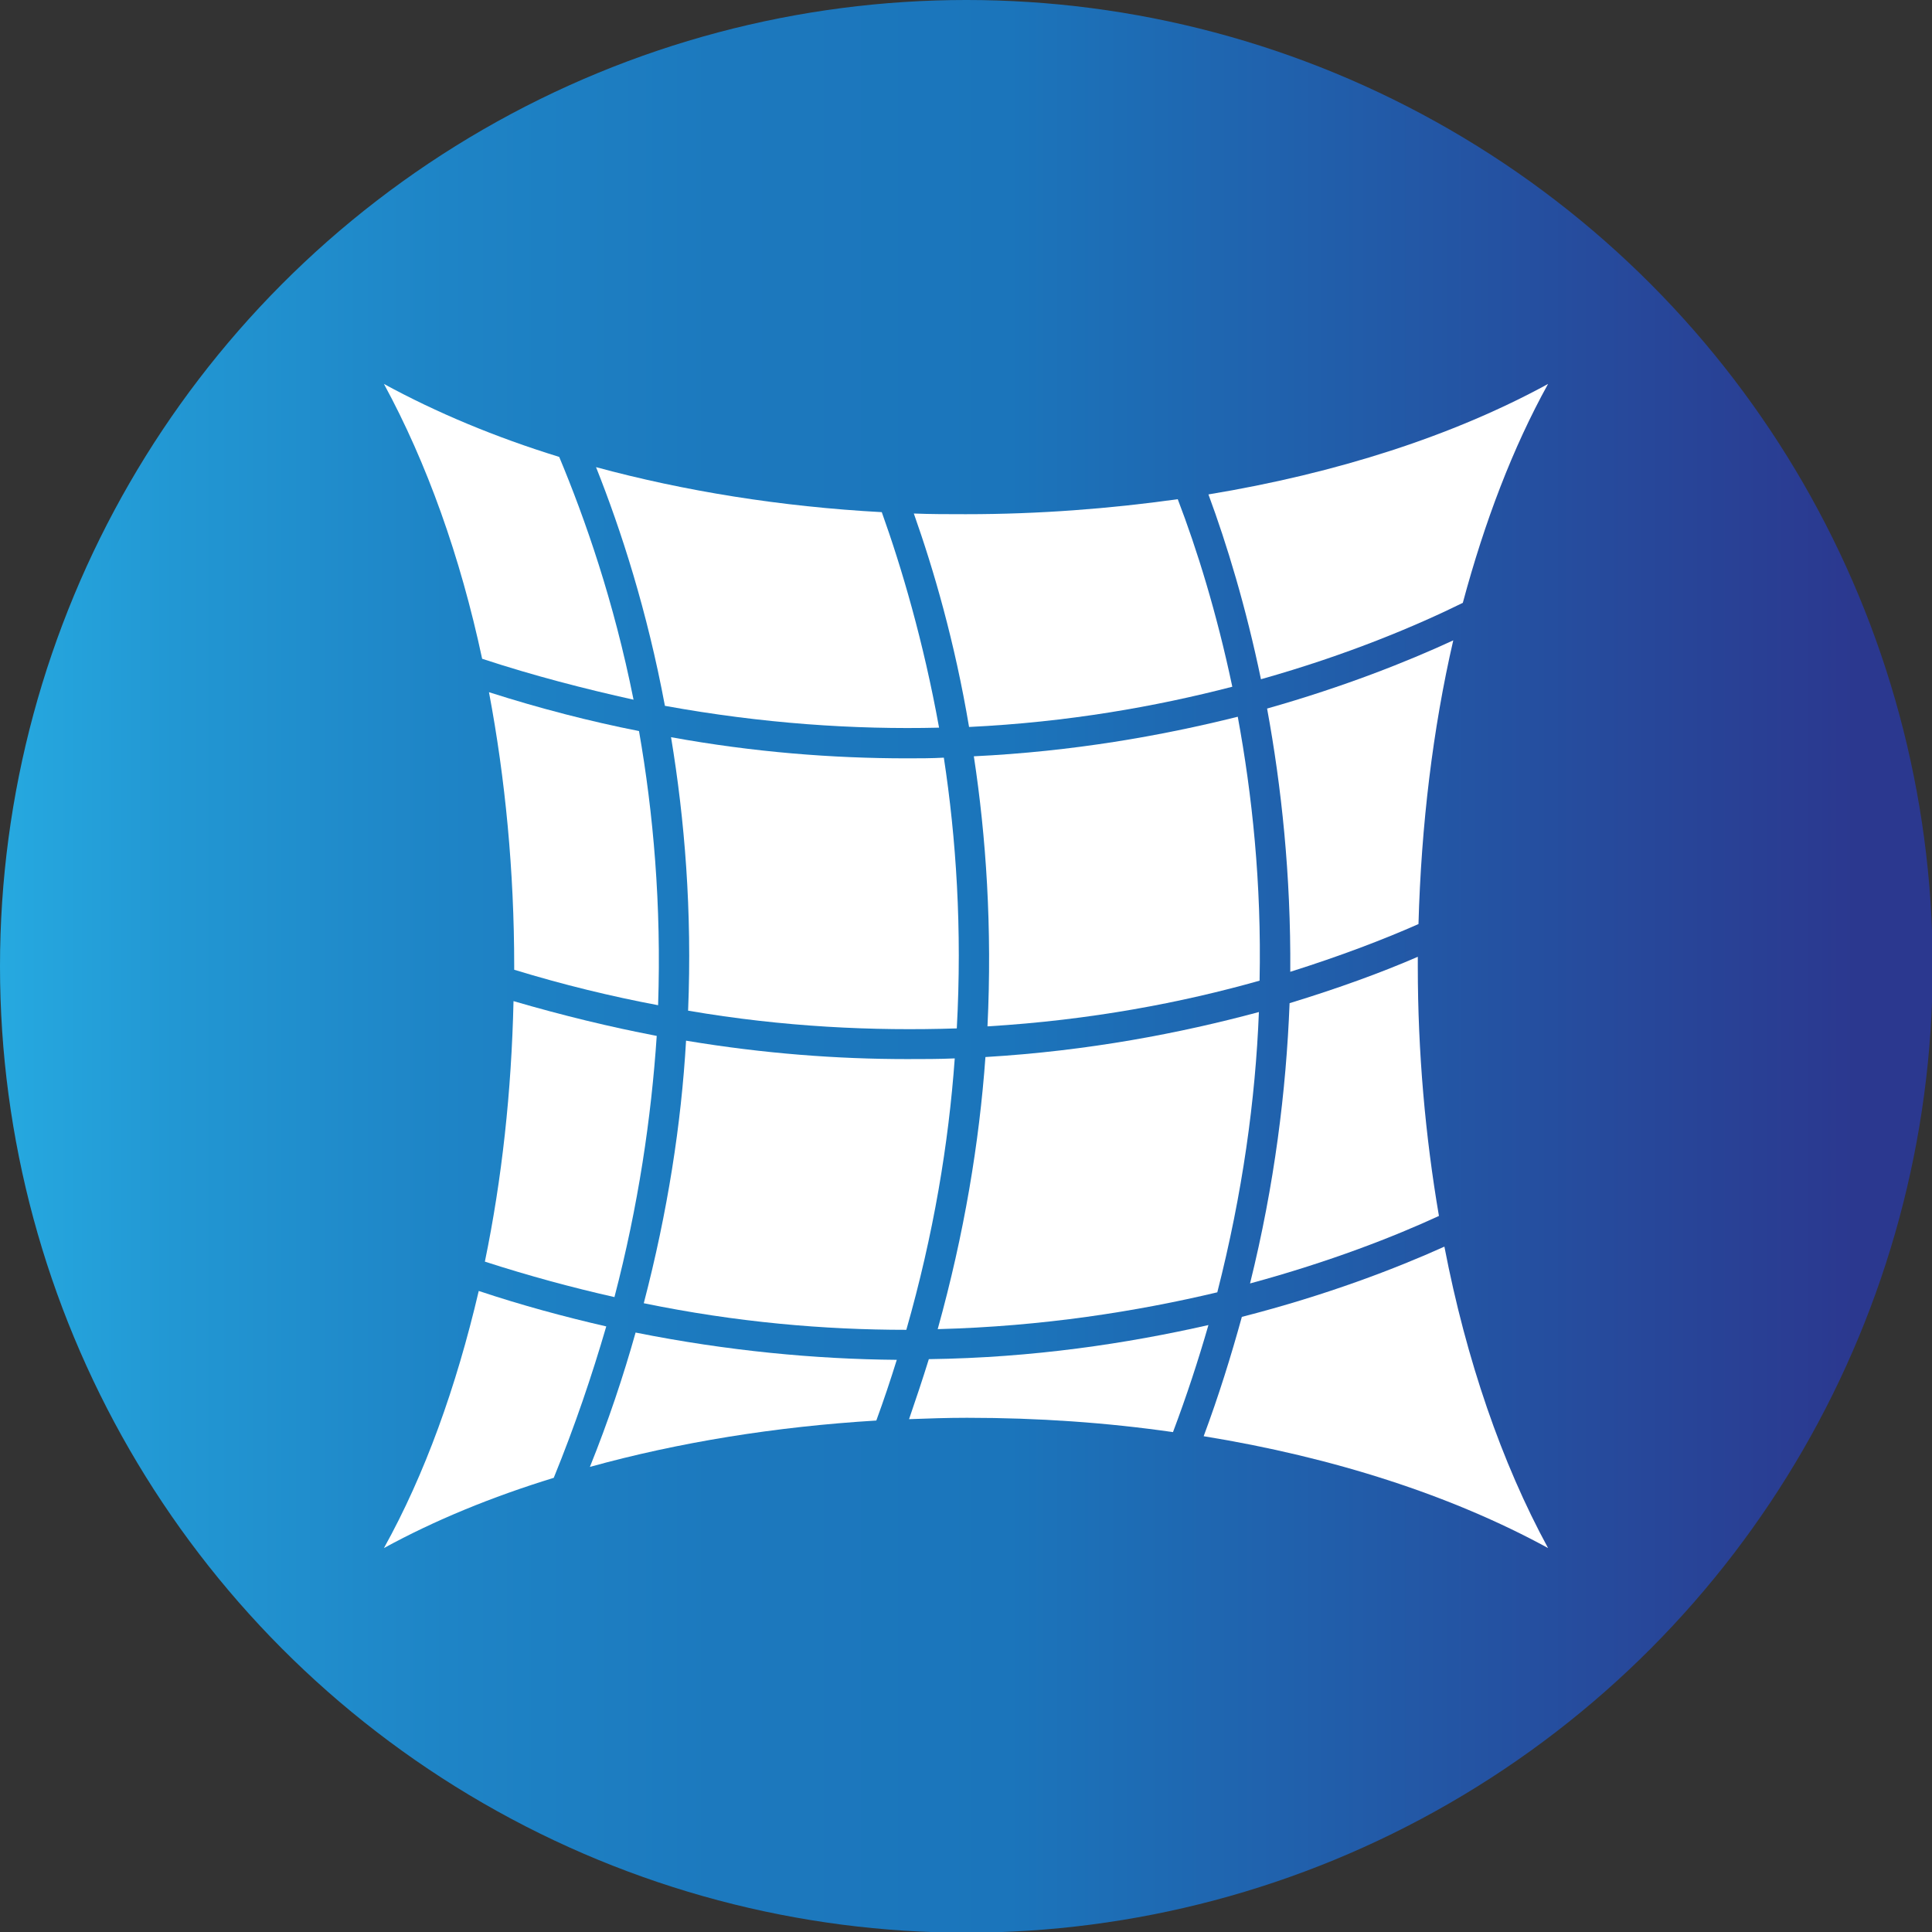
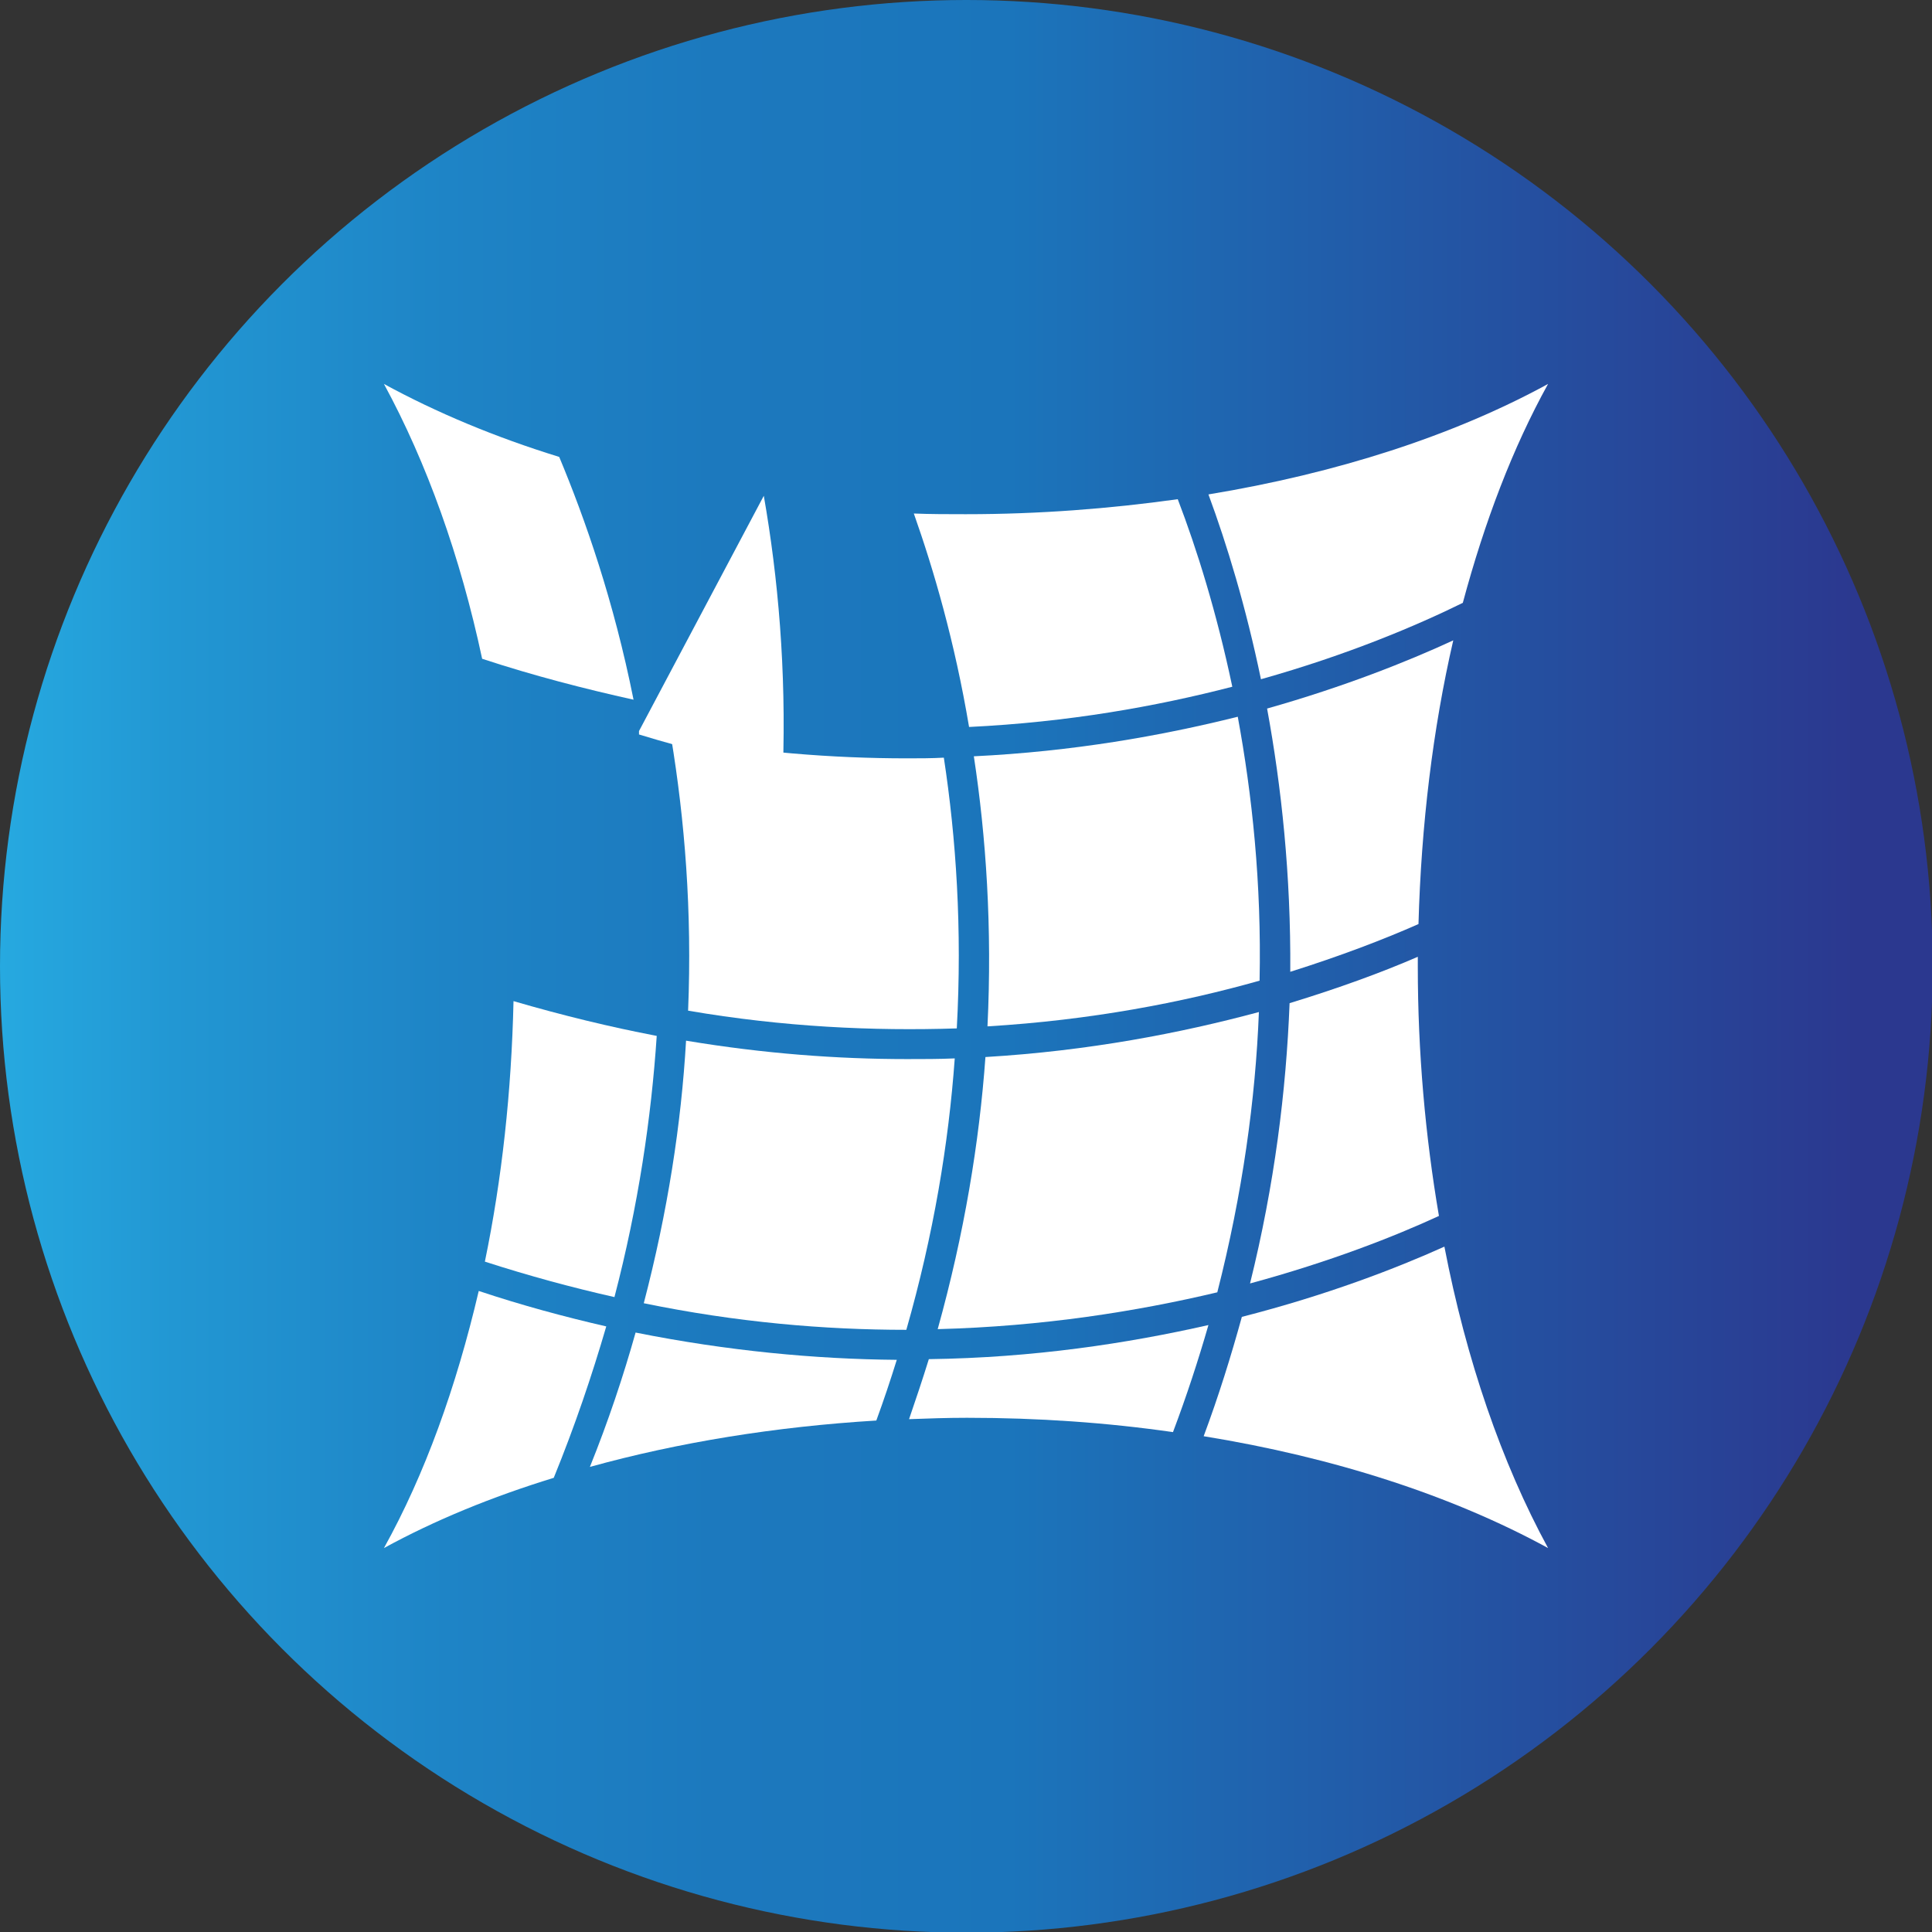
<svg xmlns="http://www.w3.org/2000/svg" clip-rule="evenodd" fill-rule="evenodd" height="512" image-rendering="optimizeQuality" shape-rendering="geometricPrecision" text-rendering="geometricPrecision" viewBox="0 0 2833 2833" width="512">
  <rect x="0" y="0" width="2833" height="2833" fill="#333333" stroke="none" />
  <linearGradient id="id0" gradientUnits="userSpaceOnUse" x1="-.004" x2="2833.33" y1="1416.67" y2="1416.67">
    <stop offset="0" stop-color="#26a9e0" />
    <stop offset=".09" stop-color="#2297d3" />
    <stop offset=".231" stop-color="#1e84c6" />
    <stop offset=".369" stop-color="#1c79be" />
    <stop offset=".522" stop-color="#1b75bb" />
    <stop offset=".961" stop-color="#2b388f" />
    <stop offset="1" stop-color="#2b388f" />
  </linearGradient>
  <g id="Layer_x0020_1">
    <circle cx="1417" cy="1417" fill="url(#id0)" r="1417" />
    <g fill="#fff">
      <path d="m1772 725c27 73 55 165 77 271 128-36 229-79 296-112 32-119 73-227 125-321-139 76-310 131-498 162z" />
      <path d="m1807 1007c-23-109-52-202-80-275-100 14-204 22-310 22h-2c-25 0-50 0-75-1 29 82 60 188 81 313 145-7 274-30 386-59z" />
-       <path d="m1377 1067c-23-127-55-235-84-316-148-8-290-31-419-66 37 93 75 211 101 350 143 26 278 35 402 32z" />
      <path d="m929 1026c-29-145-71-265-109-356-94-29-180-65-257-107 63 116 112 253 144 403 76 25 150 44 222 60z" />
-       <path d="m937 1072c-71-14-145-33-220-57 24 127 37 263 37 402v5c72 22 142 39 211 52 5-147-7-282-28-402z" />
+       <path d="m937 1072v5c72 22 142 39 211 52 5-147-7-282-28-402z" />
      <path d="m984 1081c20 121 31 255 25 401 140 24 272 30 394 26 8-146-1-279-19-397-18 1-36 1-54 1-109 0-225-9-346-31z" />
      <path d="m1428 1109c18 118 27 252 20 396 151-9 286-35 399-67 3-143-11-273-32-387-112 28-242 51-387 58z" />
      <path d="m1858 1039c21 114 35 244 34 386 73-23 136-47 188-70 4-145 21-286 51-416-67 31-160 68-273 100z" />
      <path d="m2079 1403c-53 23-116 46-188 68-5 128-22 266-58 411 118-32 212-69 277-99-20-117-31-240-31-366 0-5 0-9 0-14z" />
      <path d="m1785 1895c37-145 56-283 61-411-115 31-250 57-401 66-9 125-31 259-70 399 154-4 292-26 410-54z" />
      <path d="m1329 1950c40-140 62-273 71-398-23 1-46 1-70 1-102 0-210-8-324-27-7 122-27 251-62 385 136 28 265 39 385 39z" />
      <path d="m901 1902c35-134 54-263 62-383-68-13-138-30-210-51-3 133-17 261-42 382 65 21 128 38 190 52z" />
      <path d="m889 1945c-61-14-124-31-187-52-33 141-79 269-139 377 75-41 158-75 249-103 31-76 56-150 77-222z" />
      <path d="m932 1954c-18 64-40 130-67 197 130-36 272-59 420-68 11-30 21-60 30-89-119-1-248-13-383-40z" />
      <path d="m1362 1993c-9 29-19 59-29 88 28-1 55-2 84-2h2c103 0 204 7 301 21 20-53 37-105 52-157-119 27-257 48-410 50z" />
      <path d="m1821 1931c-16 58-34 116-56 175 191 31 364 87 505 164-68-125-120-276-152-442-71 32-172 71-297 103z" />
    </g>
  </g>
</svg>